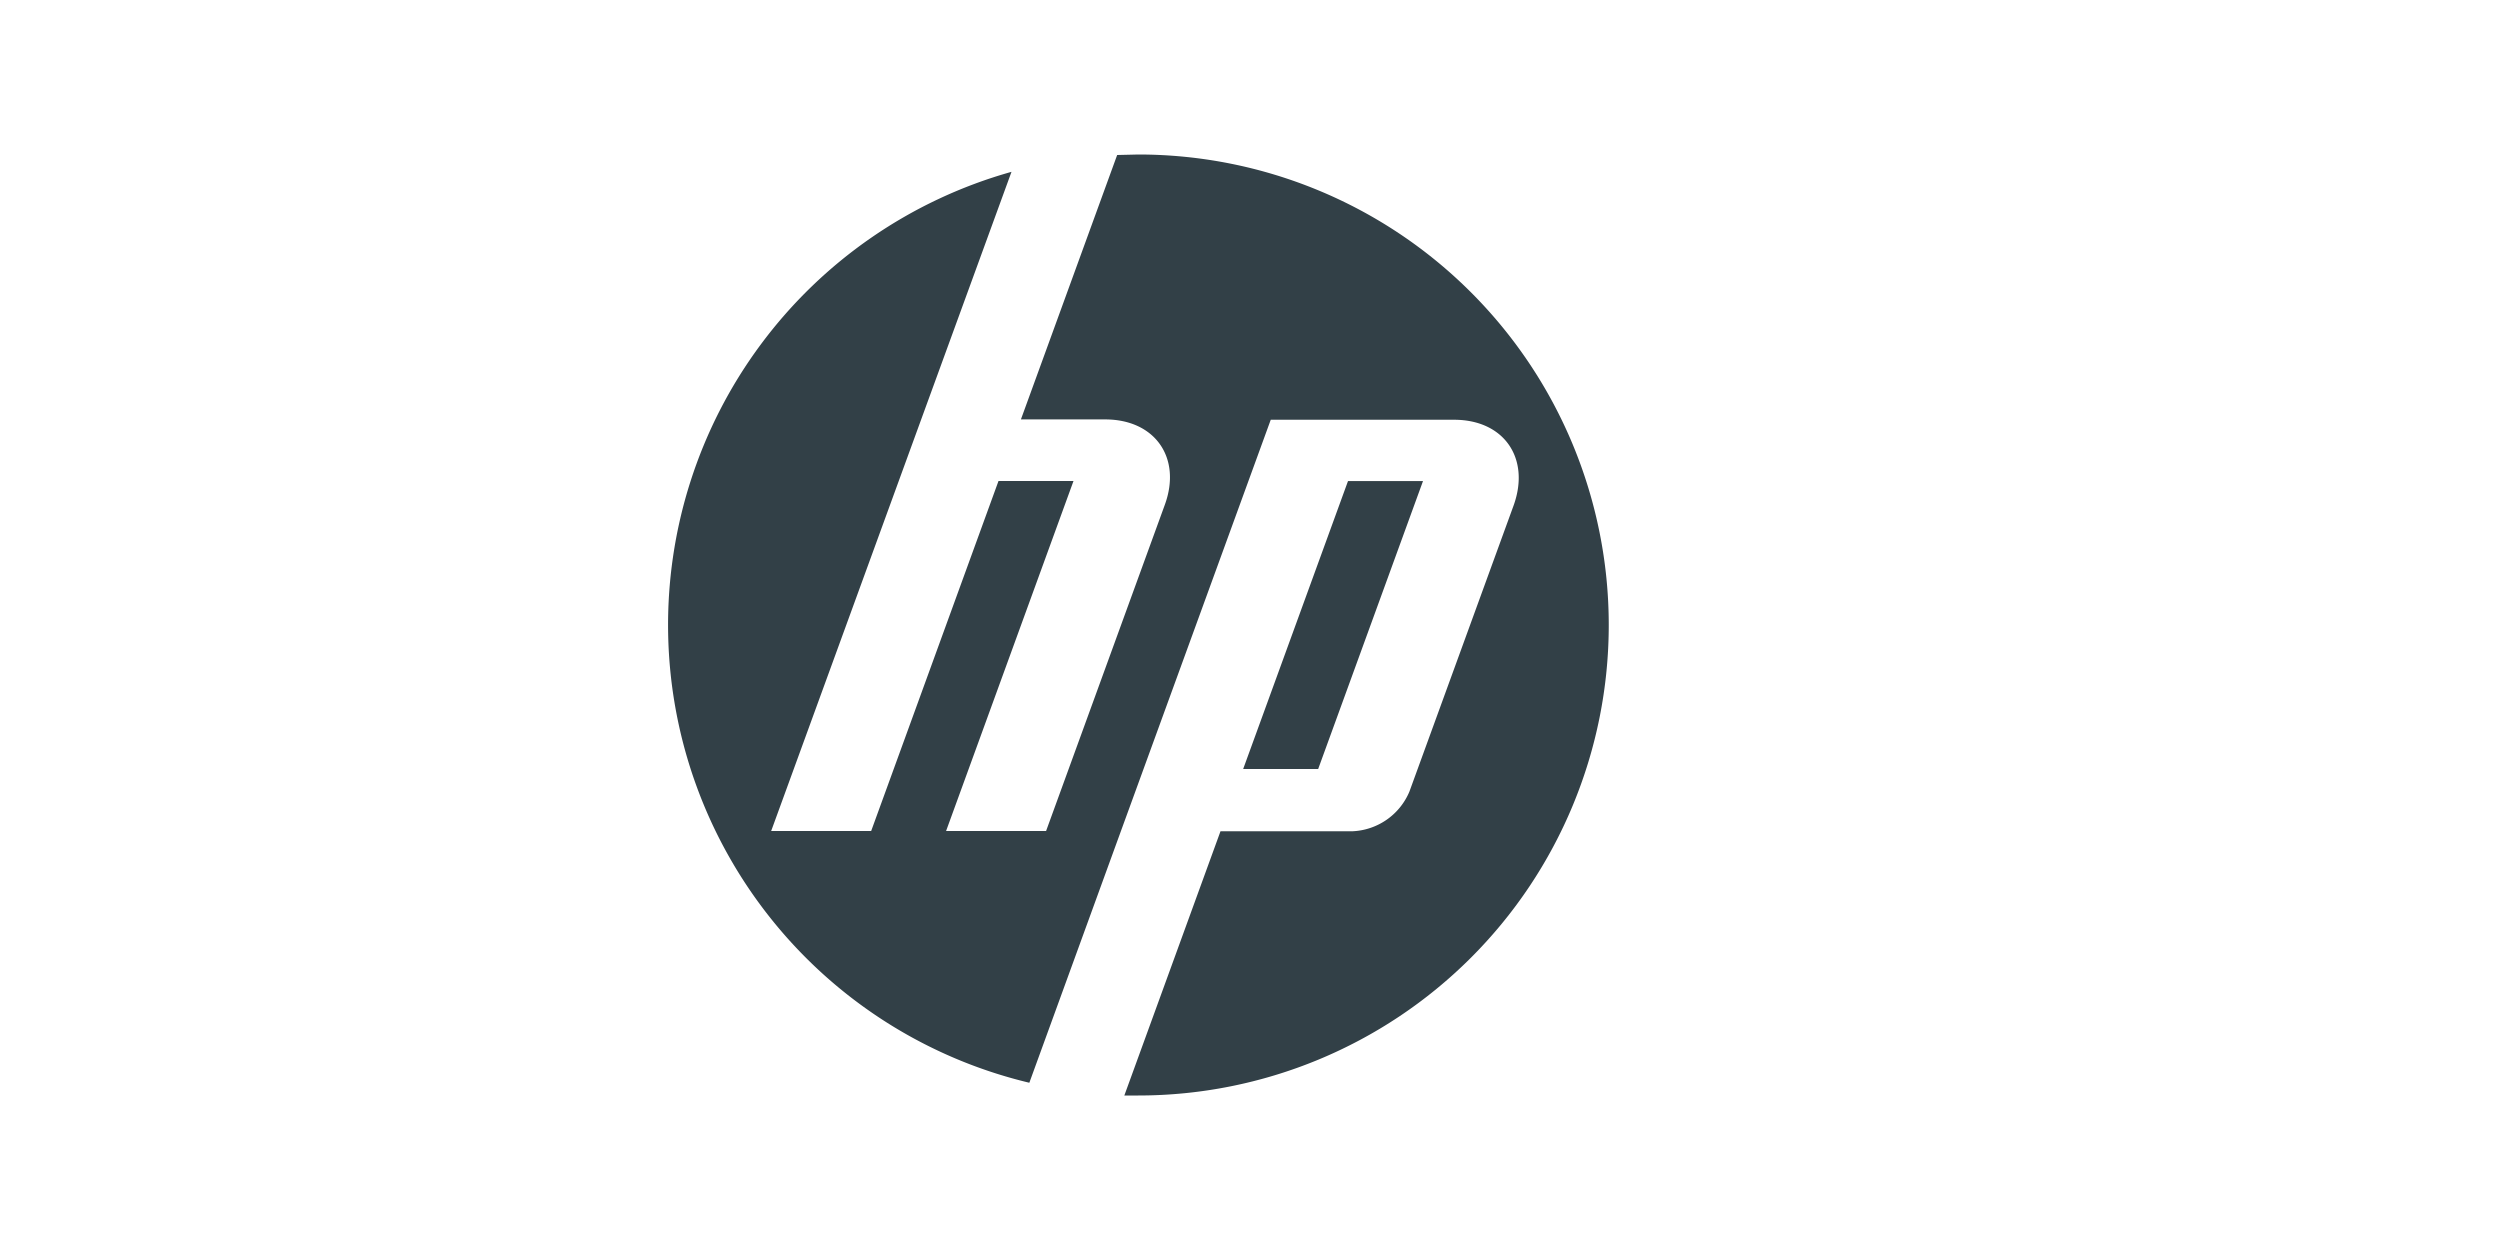
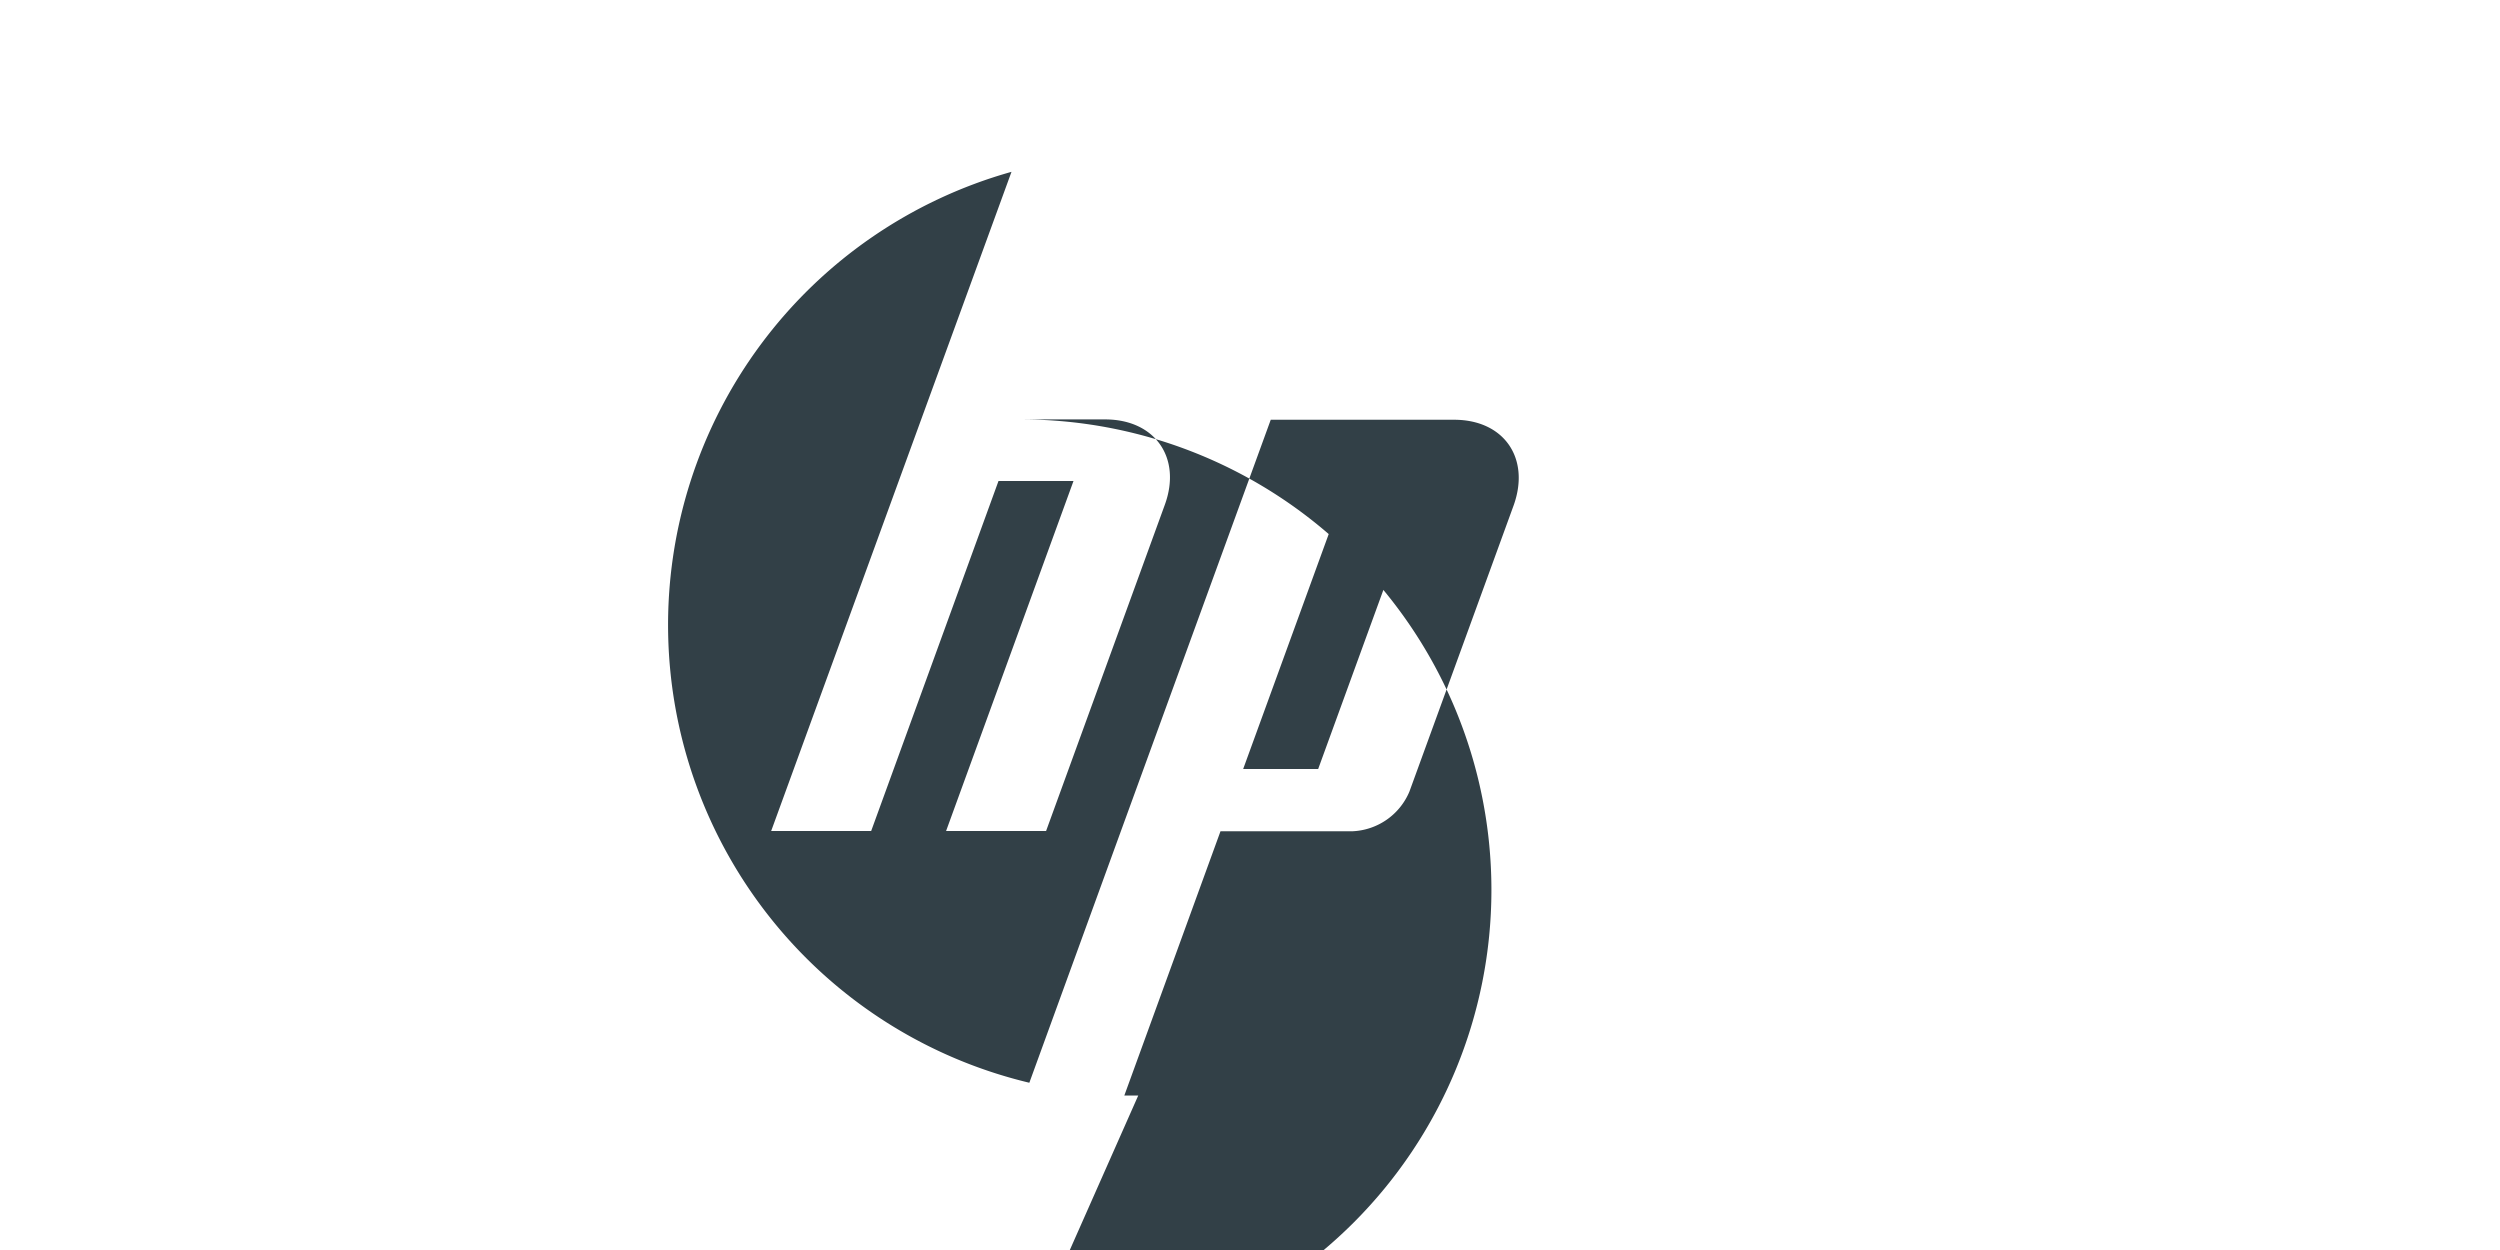
<svg xmlns="http://www.w3.org/2000/svg" viewBox="0 0 300 150">
  <title>hp</title>
-   <path d="M136.59 131.46h-1.67l11.54-31.71h15.87a7.77 7.77 0 0 0 6.8-4.76l12.52-34.38c2-5.63-1.17-10.24-7.16-10.24h-22l-18.49 50.76-10.48 28.8a56.48 56.48 0 0 1-2.14-109.31l-10.84 29.72-18 49.38h12l15.28-42h9l-15.29 42h12l14.25-39.15c2.05-5.63-1.18-10.24-7.16-10.24h-10.11l11.55-31.73 2.53-.06a56.46 56.46 0 0 1 0 112.92zm34.17-73.73h-9l-12.58 34.55h9z" fill="#324047" />
+   <path d="M136.59 131.46h-1.67l11.54-31.71h15.87a7.77 7.77 0 0 0 6.8-4.76l12.52-34.38c2-5.63-1.17-10.24-7.16-10.24h-22l-18.49 50.76-10.48 28.8a56.48 56.48 0 0 1-2.14-109.31l-10.84 29.72-18 49.38h12l15.28-42h9l-15.29 42h12l14.25-39.15c2.05-5.63-1.18-10.24-7.16-10.24h-10.11a56.46 56.46 0 0 1 0 112.92zm34.17-73.73h-9l-12.58 34.55h9z" fill="#324047" />
</svg>